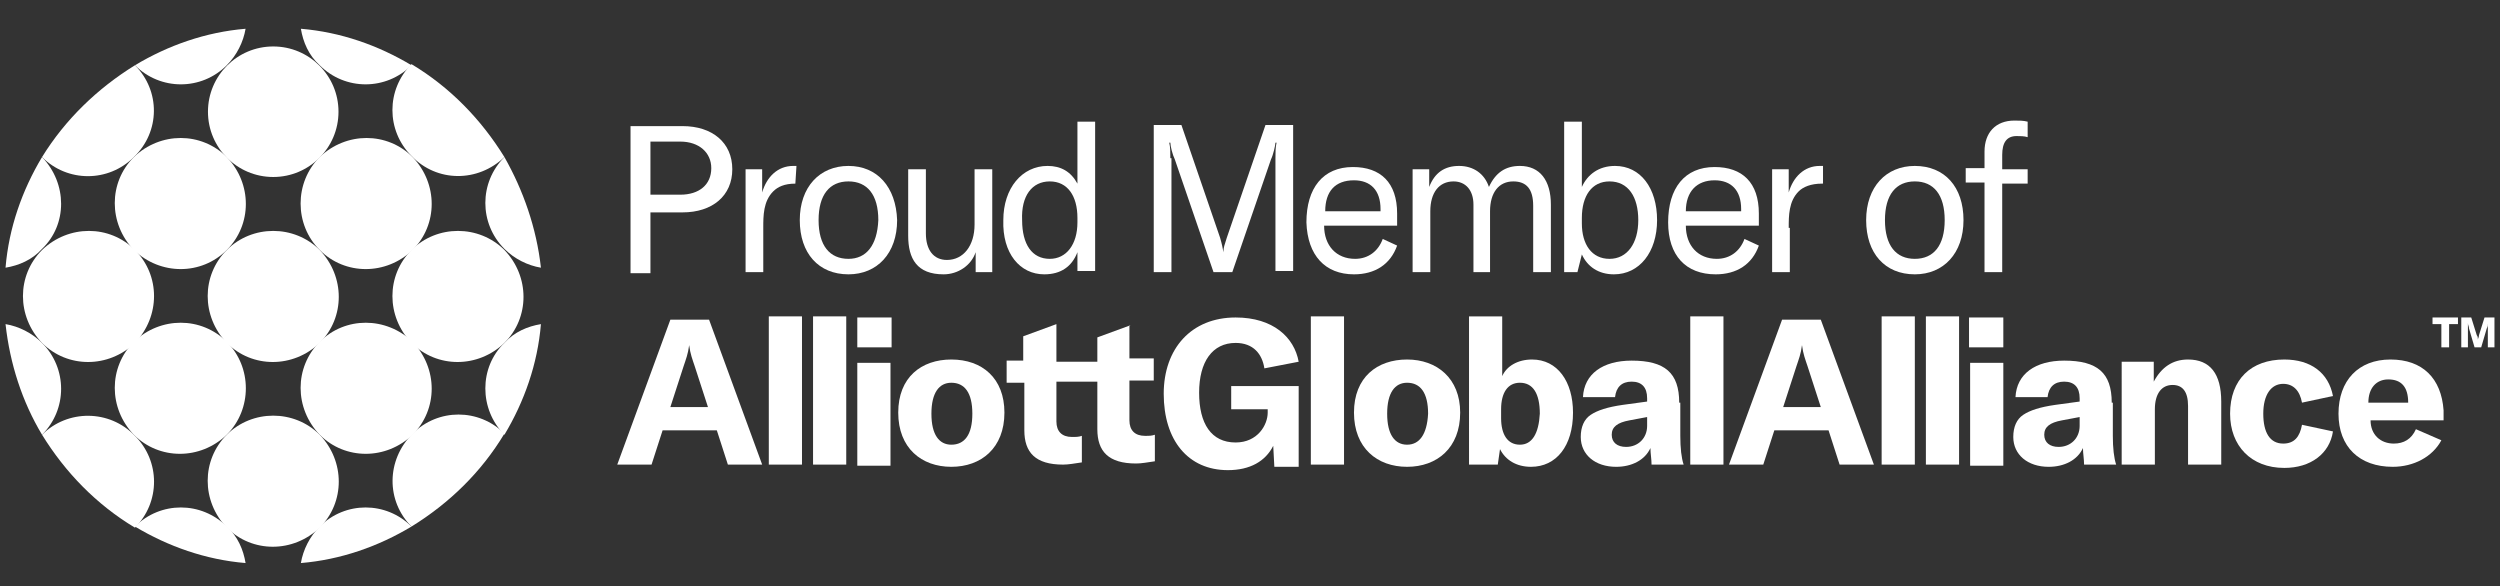
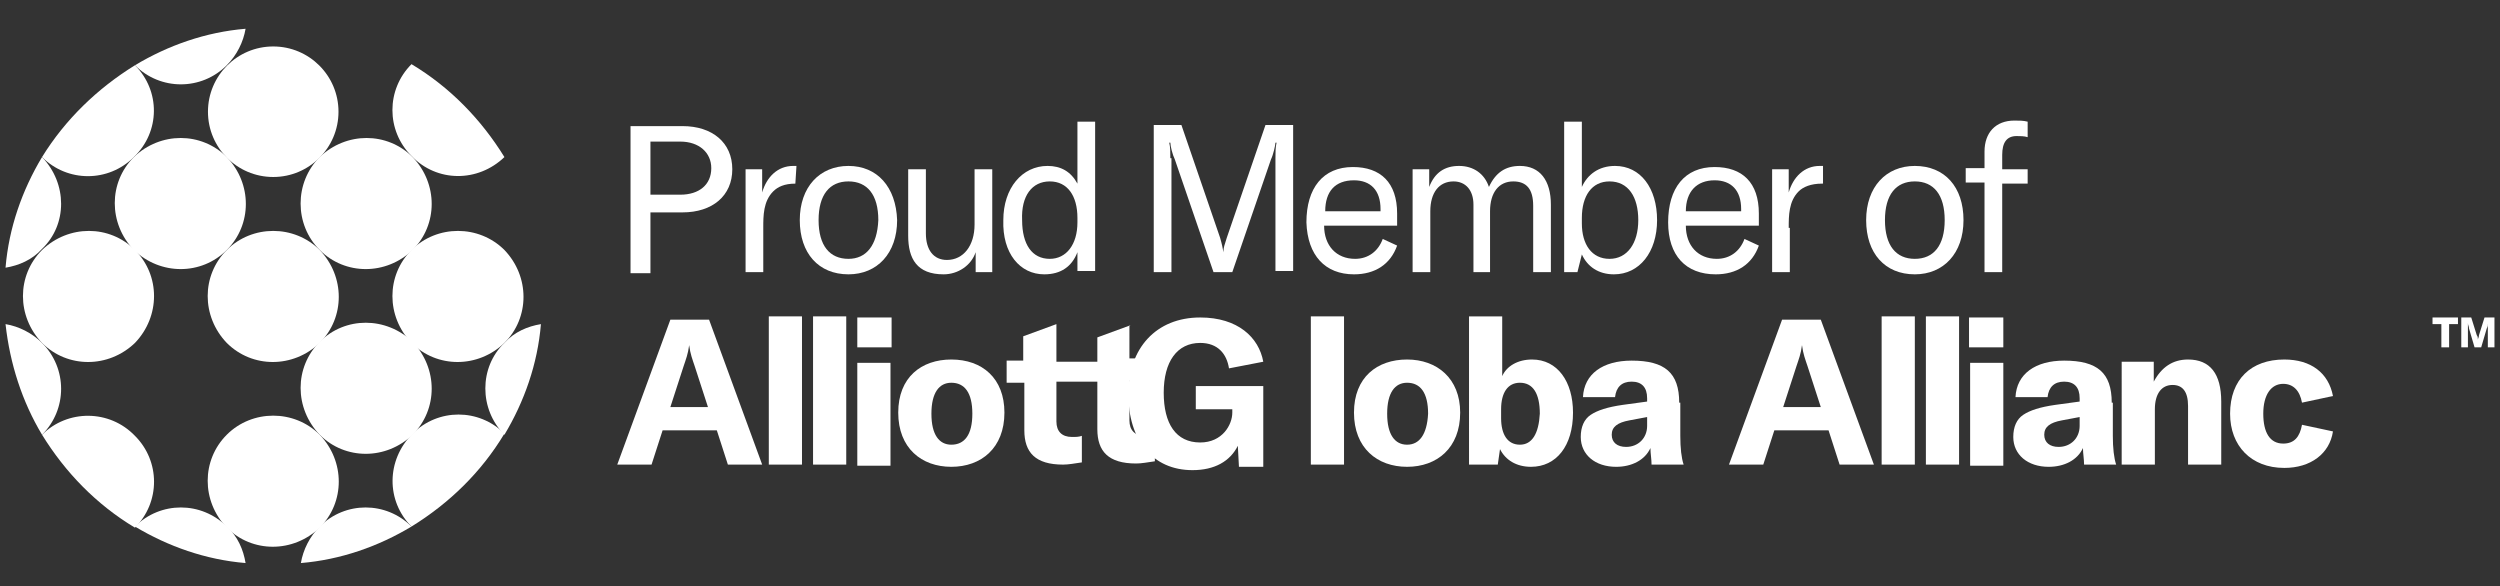
<svg xmlns="http://www.w3.org/2000/svg" id="Ebene_1" style="enable-background:new 0 0 226 53;" version="1.1" viewBox="0 0 226 53" x="0px" y="0px">
  <rect x="0" y="0" width="226" height="53" fill="#333333" stroke="none" />
  <style type="text/css">
	.st0{fill:#FFFFFF;}
</style>
  <g>
    <path class="st0" d="M28.9,30.9c-2.3,2.3-2.3,6,0,8.4c2.3,2.3,6,2.3,8.4,0c2.3-2.3,2.3-6,0-8.4C34.9,28.6,31.2,28.6,28.9,30.9z" />
    <path class="st0" d="M20.5,22.6c2.3-2.3,2.3-6,0-8.4c-2.3-2.3-6-2.3-8.4,0c-2.3,2.3-2.3,6,0,8.4C14.5,24.9,18.2,24.9,20.5,22.6z" />
    <circle class="st0" cx="24.7" cy="10.1" r="5.9" />
    <path class="st0" d="M20.5,22.6c-2.3,2.3-2.3,6,0,8.4c2.3,2.3,6,2.3,8.4,0c2.3-2.3,2.3-6,0-8.4C26.6,20.3,22.8,20.3,20.5,22.6z" />
    <path class="st0" d="M28.9,22.6c2.3,2.3,6,2.3,8.4,0c2.3-2.3,2.3-6,0-8.4c-2.3-2.3-6-2.3-8.4,0C26.6,16.5,26.6,20.3,28.9,22.6z" />
    <path class="st0" d="M12.2,22.6c-2.3-2.3-6-2.3-8.4,0c-2.3,2.3-2.3,6,0,8.4c2.3,2.3,6,2.3,8.4,0C14.5,28.6,14.5,24.9,12.2,22.6z" />
-     <path class="st0" d="M45.6,14.2c-2.3,2.3-2.3,6,0,8.3c0.9,0.9,2.1,1.5,3.3,1.7C48.5,20.6,47.3,17.2,45.6,14.2z" />
    <path class="st0" d="M20.5,39.3c-2.3,2.3-2.3,6,0,8.4c2.3,2.3,6,2.3,8.4,0c2.3-2.3,2.3-6,0-8.4C26.6,37,22.8,37,20.5,39.3z" />
    <path class="st0" d="M37.2,22.6c-2.3,2.3-2.3,6,0,8.4c2.3,2.3,6,2.3,8.4,0c2.3-2.3,2.3-6,0-8.4C43.3,20.3,39.5,20.3,37.2,22.6z" />
    <path class="st0" d="M45.6,14.2c-2.1-3.4-4.9-6.3-8.4-8.4c-2.3,2.3-2.3,6,0,8.3C39.5,16.5,43.2,16.5,45.6,14.2z" />
-     <path class="st0" d="M20.5,30.9c-2.3-2.3-6-2.3-8.4,0c-2.3,2.3-2.3,6,0,8.4c2.3,2.3,6,2.3,8.4,0C22.8,37,22.8,33.2,20.5,30.9z" />
    <path class="st0" d="M12.2,47.6c3,1.8,6.4,3,10,3.3c-0.2-1.2-0.7-2.4-1.7-3.3C18.2,45.3,14.5,45.3,12.2,47.6z" />
    <path class="st0" d="M37.2,47.6c-2.3-2.3-6-2.3-8.3,0c-0.9,0.9-1.5,2.1-1.7,3.3C30.8,50.6,34.2,49.4,37.2,47.6z" />
-     <path class="st0" d="M37.2,5.9c-3-1.8-6.4-3-10-3.3c0.2,1.2,0.7,2.4,1.7,3.3C31.2,8.2,34.9,8.2,37.2,5.9z" />
    <path class="st0" d="M45.6,39.3c1.8-3,3-6.4,3.3-10c-1.2,0.2-2.4,0.7-3.3,1.7C43.3,33.2,43.3,37,45.6,39.3z" />
    <path class="st0" d="M37.2,47.6c3.4-2.1,6.3-4.9,8.4-8.4c-2.3-2.3-6-2.3-8.3,0C34.9,41.6,34.9,45.3,37.2,47.6z" />
    <path class="st0" d="M3.8,39.3c2.1,3.4,4.9,6.3,8.4,8.4c2.3-2.3,2.3-6,0-8.3C9.9,37,6.1,37,3.8,39.3z" />
    <path class="st0" d="M3.8,39.3c2.3-2.3,2.3-6,0-8.3c-0.9-0.9-2.1-1.5-3.3-1.7C0.9,32.9,2,36.3,3.8,39.3z" />
    <path class="st0" d="M12.2,5.9c2.3,2.3,6,2.3,8.3,0c0.9-0.9,1.5-2.1,1.7-3.3C18.6,2.9,15.2,4.1,12.2,5.9z" />
    <path class="st0" d="M12.2,5.9C8.8,8,5.9,10.8,3.8,14.2c2.3,2.3,6,2.3,8.3,0C14.5,11.9,14.5,8.2,12.2,5.9z" />
    <path class="st0" d="M3.8,14.2c-1.8,3-3,6.4-3.3,10c1.2-0.2,2.4-0.7,3.3-1.7C6.1,20.3,6.1,16.6,3.8,14.2z" />
    <path class="st0" d="M58.8,19.2h2.9c2.7,0,4.5-1.5,4.5-3.9c0-2.4-1.8-3.9-4.5-3.9H57v13.3h1.8V19.2z M58.8,12.8h2.7&#13;&#10;  c1.7,0,2.8,1,2.8,2.4c0,1.5-1.1,2.4-2.8,2.4h-2.7V12.8z" />
    <path class="st0" d="M71.9,16.6L71.9,16.6L72,15c-0.1,0-0.2,0-0.3,0c-1.4,0-2.4,1-2.8,2.4v-2.1h-1.5v9.3h1.6v-4&#13;&#10;  c0-1.1,0-2.4,0.9-3.3C70.3,16.9,70.9,16.6,71.9,16.6z" />
    <path class="st0" d="M76.7,15c-2.6,0-4.4,1.9-4.4,4.9c0,3,1.7,4.9,4.4,4.9c2.6,0,4.4-1.9,4.4-4.9C81,16.9,79.3,15,76.7,15z&#13;&#10;   M76.7,23.4c-1.7,0-2.7-1.2-2.7-3.5c0-2.3,1-3.5,2.7-3.5c1.7,0,2.7,1.2,2.7,3.5C79.3,22.2,78.3,23.4,76.7,23.4z" />
    <path class="st0" d="M85.3,24.8c1.3,0,2.5-0.8,2.9-2v1.8h1.5v-9.3h-1.6v5c0,1.9-1,3.2-2.5,3.2c-1.2,0-1.9-0.9-1.9-2.4v-5.8h-1.6v6&#13;&#10;  C82.1,23.4,82.9,24.8,85.3,24.8z" />
    <path class="st0" d="M94.4,24.8c1.5,0,2.5-0.7,3-2v1.7H99V11h-1.6v5.6c-0.6-1.1-1.5-1.6-2.7-1.6c-2.3,0-4,2-4,4.9&#13;&#10;  C90.6,22.9,92.2,24.8,94.4,24.8z M94.9,16.4c1.6,0,2.5,1.3,2.5,3.3v0.4c0,2-1,3.3-2.5,3.3c-1.6,0-2.5-1.3-2.5-3.5&#13;&#10;  C92.3,17.7,93.3,16.4,94.9,16.4z" />
    <path class="st0" d="M105.8,14.3c0-0.5,0-1-0.1-1.4h0.1c0,0.3,0.2,1.1,0.4,1.5l3.5,10.2h1.7l3.5-10.2c0.2-0.4,0.4-1.3,0.4-1.5h0.1&#13;&#10;  c-0.1,0.4-0.1,0.9-0.1,1.4v10.2h1.6V11.3h-2.5l-3.5,10.2c-0.2,0.7-0.3,0.8-0.3,1.3h0c-0.1-0.5-0.1-0.6-0.3-1.3l-3.5-10.2h-2.5v13.3&#13;&#10;  h1.6V14.3z" />
    <path class="st0" d="M122.4,24.8c1.9,0,3.3-0.9,3.9-2.6l-1.3-0.6c-0.4,1.1-1.3,1.8-2.5,1.8c-1.7,0-2.8-1.2-2.8-3h6.6v-1.1&#13;&#10;  c0-2.8-1.5-4.2-4-4.2c-2.7,0-4.2,1.9-4.2,5C118.2,23.1,119.8,24.8,122.4,24.8z M122.4,16.3c1.5,0,2.4,0.9,2.4,2.6v0.2h-5&#13;&#10;  C119.8,17.3,120.7,16.3,122.4,16.3z" />
    <path class="st0" d="M133.1,24.6h1.6v-5.5c0-1.7,0.8-2.7,2.1-2.7c1.2,0,1.8,0.7,1.8,2.2v6h1.6v-6.1c0-2.2-1-3.5-2.8-3.5&#13;&#10;  c-1.3,0-2.2,0.6-2.8,1.9c-0.4-1.2-1.4-1.9-2.7-1.9c-1.3,0-2.2,0.6-2.7,1.9v-1.6h-1.5v9.3h1.6v-5.5c0-1.7,0.8-2.7,2.1-2.7&#13;&#10;  c1.1,0,1.8,0.8,1.8,2.1V24.6z" />
    <path class="st0" d="M145.9,24.8c2.3,0,3.9-2,3.9-4.9c0-2.9-1.5-4.9-3.8-4.9c-1.5,0-2.5,0.8-3,1.9V11h-1.6v13.6h1.2L143,23&#13;&#10;  C143.5,24.1,144.5,24.8,145.9,24.8z M143,19.7c0-2,0.9-3.3,2.5-3.3c1.7,0,2.6,1.4,2.6,3.5c0,2.1-1,3.5-2.6,3.5&#13;&#10;  c-1.6,0-2.5-1.3-2.5-3.2V19.7z" />
    <path class="st0" d="M155.1,24.8c1.9,0,3.3-0.9,3.9-2.6l-1.3-0.6c-0.4,1.1-1.3,1.8-2.5,1.8c-1.7,0-2.8-1.2-2.8-3h6.6v-1.1&#13;&#10;  c0-2.8-1.5-4.2-4-4.2c-2.7,0-4.2,1.9-4.2,5C150.8,23.1,152.4,24.8,155.1,24.8z M155,16.3c1.5,0,2.4,0.9,2.4,2.6v0.2h-5&#13;&#10;  C152.4,17.3,153.4,16.3,155,16.3z" />
    <path class="st0" d="M161.7,20.6c0-1.1,0-2.4,0.9-3.3c0.4-0.4,1.1-0.7,2.1-0.7h0.1V15c-0.1,0-0.2,0-0.3,0c-1.4,0-2.4,1-2.8,2.4&#13;&#10;  v-2.1h-1.5v9.3h1.6V20.6z" />
    <path class="st0" d="M173.1,15c-2.6,0-4.4,1.9-4.4,4.9c0,3,1.7,4.9,4.4,4.9c2.6,0,4.4-1.9,4.4-4.9C177.5,16.9,175.8,15,173.1,15z&#13;&#10;   M173.1,23.4c-1.7,0-2.7-1.2-2.7-3.5c0-2.3,1-3.5,2.7-3.5c1.7,0,2.7,1.2,2.7,3.5C175.8,22.2,174.8,23.4,173.1,23.4z" />
    <path class="st0" d="M179.4,24.6h1.6v-8h2.3v-1.3H181V14c0-1.1,0.4-1.7,1.3-1.7c0.3,0,0.7,0,1,0.1V11c-0.4-0.1-0.7-0.1-1.2-0.1&#13;&#10;  c-1.7,0-2.7,1.1-2.7,2.8v1.5h-1.7v1.3h1.7V24.6z" />
    <path class="st0" d="M102.2,29.4l-3,1.1v2.2h-3.7v-3.4l-3,1.1v2.2H91v2h1.6v4.3c0,2,1,3.1,3.5,3.1c0.5,0,1-0.1,1.7-0.2v-2.4&#13;&#10;  c-0.3,0.1-0.5,0.1-0.9,0.1c-0.9,0-1.4-0.5-1.4-1.4v-3.6h3.7v4.3c0,2,1,3.1,3.5,3.1c0.5,0,1-0.1,1.7-0.2v-2.4&#13;&#10;  c-0.3,0.1-0.5,0.1-0.9,0.1c-0.9,0-1.4-0.5-1.4-1.4v-3.6h2.2v-2h-2.2V29.4z" />
    <path class="st0" d="M60.6,28.9L55.8,42h3.1l1-3.1h4.9l1,3.1h3.1l-4.8-13.1H60.6z M60.6,36.8l1.2-3.7c0.2-0.6,0.4-1.1,0.5-1.9h0&#13;&#10;  c0.1,0.8,0.3,1.3,0.5,1.9l1.2,3.7H60.6z" />
-     <path class="st0" d="M111.4,37h3.2v0.3c0,1.1-0.9,2.7-2.9,2.7c-2.2,0-3.3-1.7-3.3-4.5c0-2.8,1.2-4.5,3.3-4.5c1.6,0,2.4,1,2.6,2.3&#13;&#10;  l3.1-0.6c-0.4-2.2-2.3-4-5.7-4c-4,0-6.5,2.8-6.5,6.9c0,4.2,2.2,6.9,5.8,6.9c2,0,3.4-0.8,4.1-2.2l0.1,1.9h2.2v-7.3h-6.1V37z" />
+     <path class="st0" d="M111.4,37v0.3c0,1.1-0.9,2.7-2.9,2.7c-2.2,0-3.3-1.7-3.3-4.5c0-2.8,1.2-4.5,3.3-4.5c1.6,0,2.4,1,2.6,2.3&#13;&#10;  l3.1-0.6c-0.4-2.2-2.3-4-5.7-4c-4,0-6.5,2.8-6.5,6.9c0,4.2,2.2,6.9,5.8,6.9c2,0,3.4-0.8,4.1-2.2l0.1,1.9h2.2v-7.3h-6.1V37z" />
    <path class="st0" d="M86,32.5c-2.7,0-4.8,1.6-4.8,4.8c0,3.2,2.1,4.9,4.8,4.9c2.7,0,4.8-1.7,4.8-4.9C90.8,34.2,88.8,32.5,86,32.5z&#13;&#10;   M86,40.2c-1.1,0-1.8-0.9-1.8-2.8c0-1.9,0.7-2.8,1.8-2.8c1.2,0,1.9,0.9,1.9,2.8C87.9,39.3,87.2,40.2,86,40.2z" />
    <rect class="st0" height="13.4" width="3" x="73.5" y="28.6" />
    <rect class="st0" height="13.4" width="3" x="69.5" y="28.6" />
    <rect class="st0" height="2.7" width="3.1" x="77.5" y="28.7" />
    <rect class="st0" height="9.3" width="3" x="77.5" y="32.8" />
    <path class="st0" d="M190.9,36.4c0-2.7-1.3-3.8-4.3-3.8c-2.6,0-4.3,1.2-4.4,3.3h2.9c0.1-0.9,0.6-1.4,1.5-1.4c0.9,0,1.4,0.5,1.4,1.5&#13;&#10;  v0.3l-2.2,0.3c-1.4,0.2-2.3,0.5-2.9,0.9c-0.6,0.4-0.9,1.1-0.9,2c0,1.6,1.3,2.7,3.2,2.7c1.4,0,2.6-0.6,3.1-1.7c0,0.5,0.1,1,0.1,1.5&#13;&#10;  h2.9c-0.2-0.6-0.3-1.5-0.3-2.6V36.4z M188,38.5c0,1.1-0.8,1.9-1.9,1.9c-0.8,0-1.3-0.4-1.3-1.1c0-0.7,0.5-1.1,1.6-1.3l1.6-0.3V38.5z" />
    <rect class="st0" height="13.4" width="3" x="174.1" y="28.6" />
    <rect class="st0" height="9.3" width="3" x="178.1" y="32.8" />
    <rect class="st0" height="2.7" width="3.1" x="178" y="28.7" />
    <path class="st0" d="M197.8,32.5c-1.4,0-2.4,0.7-3.1,2v-1.8h-2.9V42h3v-5c0-1.4,0.6-2.2,1.6-2.2c0.9,0,1.4,0.6,1.4,1.9V42h3v-5.7&#13;&#10;  C200.8,33.8,199.8,32.5,197.8,32.5z" />
-     <path class="st0" d="M216.1,32.5c-2.9,0-4.7,1.9-4.7,4.9c0,3,1.9,4.8,4.9,4.8c1.9,0,3.6-0.9,4.4-2.4l-2.3-1c-0.4,0.9-1.1,1.3-2,1.3&#13;&#10;  c-1.2,0-2.1-0.8-2.1-2.1h6.6v-0.9C220.7,34.2,219,32.5,216.1,32.5z M217.7,36.4h-3.6c0-1.3,0.7-2.1,1.8-2.1&#13;&#10;  C217.1,34.3,217.7,35,217.7,36.4L217.7,36.4z" />
    <path class="st0" d="M206.4,34.7c0.9,0,1.5,0.6,1.7,1.7l2.8-0.6c-0.4-2.1-2-3.3-4.4-3.3c-3,0-4.9,1.8-4.9,4.9&#13;&#10;  c0,2.9,1.9,4.9,4.9,4.9c2.4,0,4.1-1.3,4.4-3.3l-2.8-0.6c-0.2,1.1-0.7,1.7-1.7,1.7c-1.2,0-1.8-1-1.8-2.7&#13;&#10;  C204.6,35.7,205.3,34.7,206.4,34.7z" />
    <rect class="st0" height="13.4" width="3" x="170.1" y="28.6" />
-     <rect class="st0" height="13.4" width="3" x="152.8" y="28.6" />
    <path class="st0" d="M138.5,32.5c-1.3,0-2.3,0.6-2.7,1.5v-5.4h-3V42h2.6l0.2-1.4c0.5,1,1.5,1.6,2.8,1.6c2.3,0,3.8-1.9,3.8-4.9&#13;&#10;  C142.2,34.5,140.8,32.5,138.5,32.5z M137.4,40.2c-1.1,0-1.7-0.9-1.7-2.4V37c0-1.5,0.6-2.4,1.7-2.4c1.2,0,1.8,1,1.8,2.8&#13;&#10;  C139.1,39.2,138.5,40.2,137.4,40.2z" />
    <path class="st0" d="M151.8,36.4c0-2.7-1.3-3.8-4.3-3.8c-2.6,0-4.3,1.2-4.4,3.3h2.9c0.1-0.9,0.6-1.4,1.5-1.4c0.9,0,1.4,0.5,1.4,1.5&#13;&#10;  v0.3l-2.2,0.3c-1.4,0.2-2.3,0.5-2.9,0.9c-0.6,0.4-0.9,1.1-0.9,2c0,1.6,1.3,2.7,3.2,2.7c1.4,0,2.6-0.6,3.1-1.7c0,0.5,0.1,1,0.1,1.5&#13;&#10;  h2.9c-0.2-0.6-0.3-1.5-0.3-2.6V36.4z M148.9,38.5c0,1.1-0.8,1.9-1.9,1.9c-0.8,0-1.3-0.4-1.3-1.1c0-0.7,0.5-1.1,1.6-1.3l1.6-0.3&#13;&#10;  V38.5z" />
    <path class="st0" d="M127.2,32.5c-2.7,0-4.8,1.6-4.8,4.8c0,3.2,2.1,4.9,4.8,4.9c2.7,0,4.8-1.7,4.8-4.9&#13;&#10;  C132,34.2,129.9,32.5,127.2,32.5z M127.2,40.2c-1.1,0-1.8-0.9-1.8-2.8c0-1.9,0.7-2.8,1.8-2.8c1.2,0,1.9,0.9,1.9,2.8&#13;&#10;  C129,39.3,128.3,40.2,127.2,40.2z" />
    <rect class="st0" height="13.4" width="3" x="118.5" y="28.6" />
    <path class="st0" d="M161.1,28.9L156.3,42h3.1l1-3.1h4.9l1,3.1h3.1l-4.8-13.1H161.1z M161.2,36.8l1.2-3.7c0.2-0.6,0.4-1.1,0.5-1.9&#13;&#10;  h0c0.1,0.8,0.3,1.3,0.5,1.9l1.2,3.7H161.2z" />
    <polygon class="st0" points="219.9,29.3 220.7,29.3 220.7,31.4 221.4,31.4 221.4,29.3 222.2,29.3 222.2,28.7 219.9,28.7" />
    <path class="st0" d="M224.6,28.7l-0.5,1.6c0,0.2-0.1,0.3-0.1,0.4h0c0-0.1,0-0.3-0.1-0.4l-0.5-1.6h-0.9v2.7h0.6v-1.6&#13;&#10;  c0-0.3,0-0.4,0-0.6h0c0,0.2,0.1,0.3,0.1,0.5l0.5,1.7h0.6l0.5-1.7c0.1-0.2,0.1-0.3,0.1-0.5h0c0,0.2,0,0.3,0,0.6v1.6h0.6v-2.7H224.6z" />
  </g>
</svg>